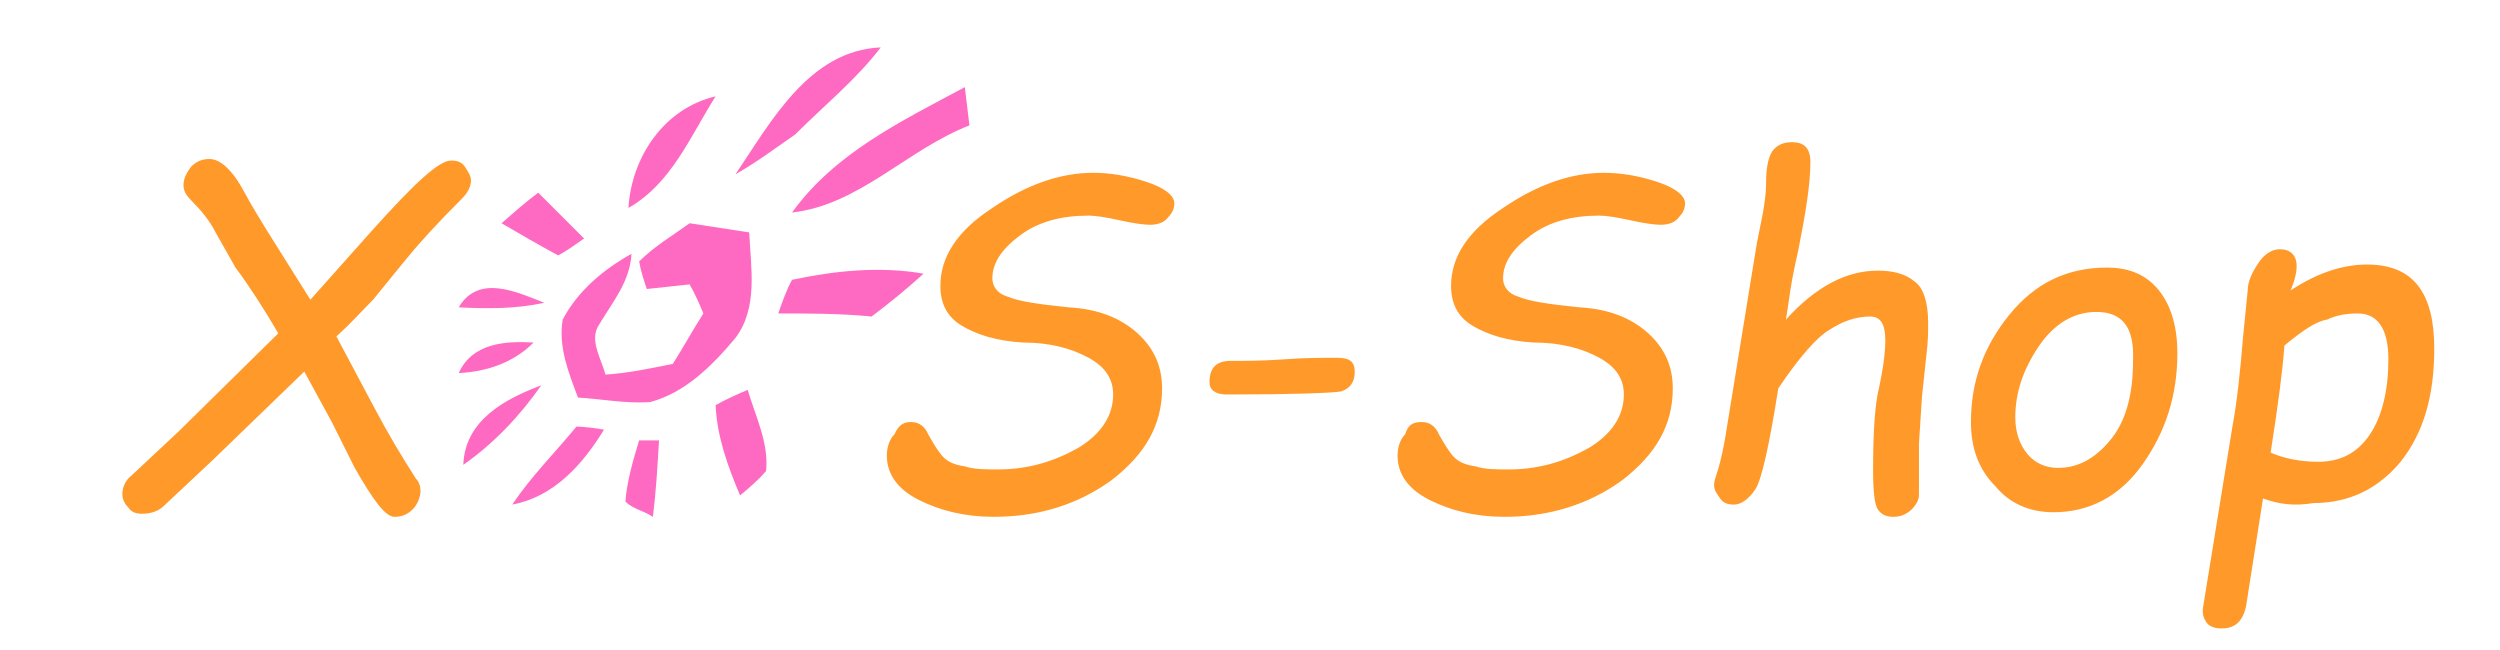
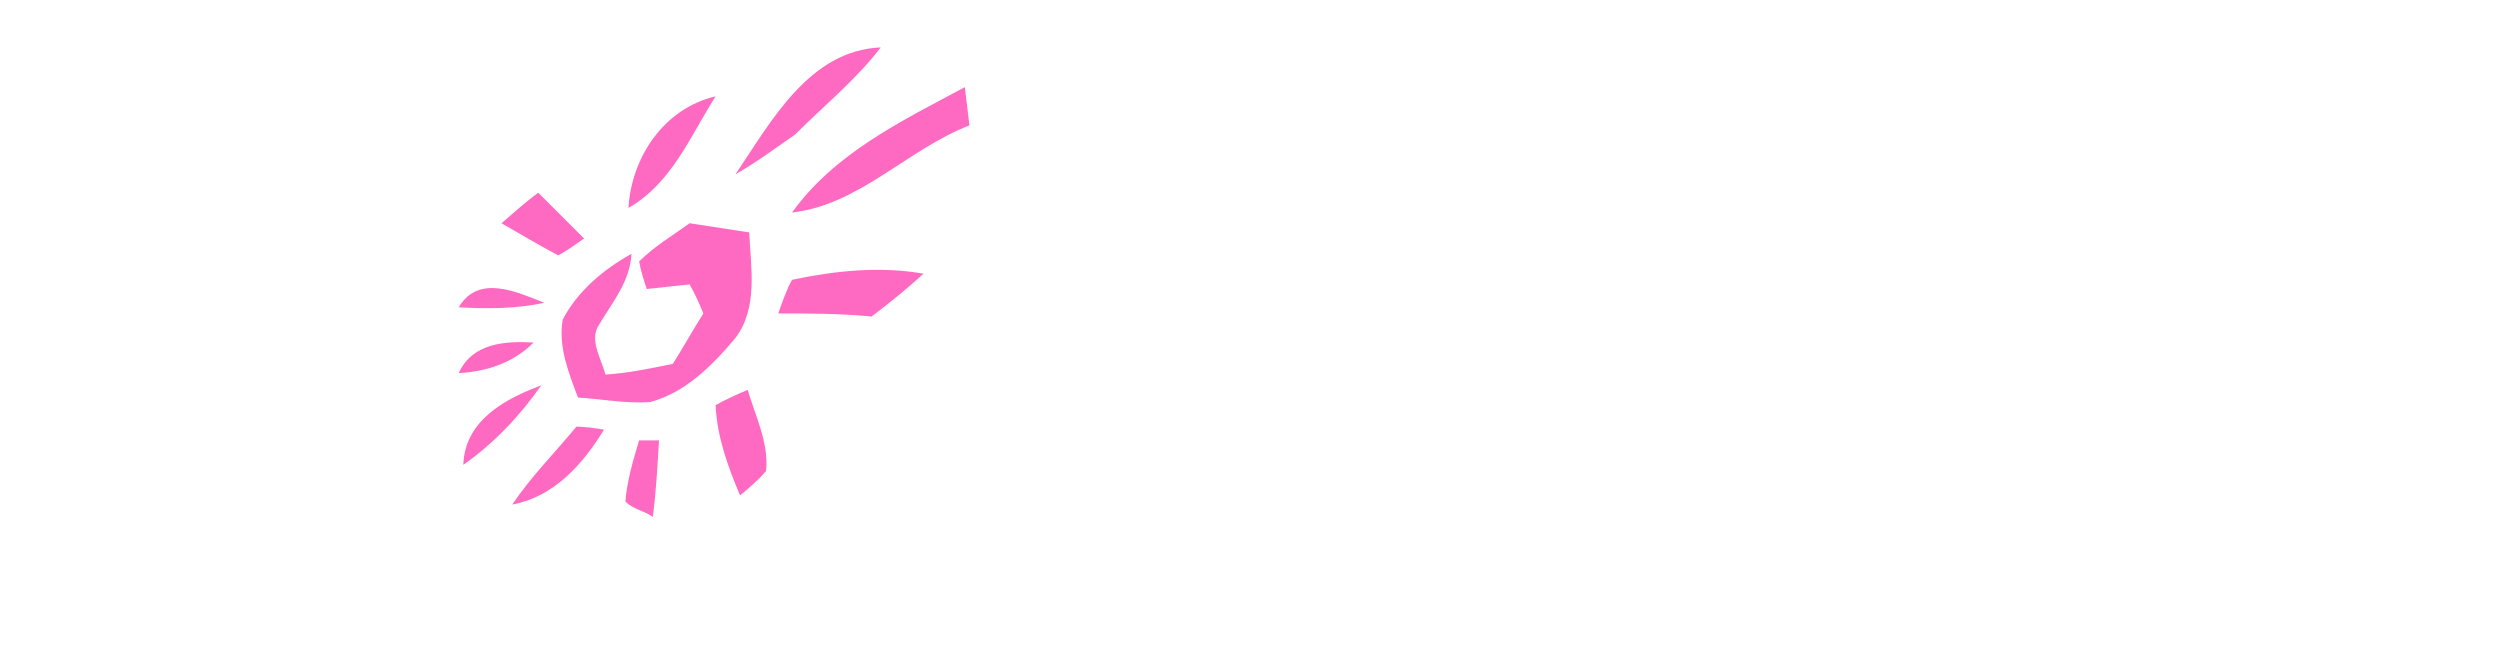
<svg xmlns="http://www.w3.org/2000/svg" version="1.1" id="Layer_1" x="0" y="0" viewBox="0 0 163.5 42.5" width="163.5" height="42.5" xml:space="preserve">
  <style>.st0{fill:#ff992a}.st1{fill:#fe6ac1}</style>
-   <path class="st0" d="M22 22l2.5 4.7c.9 1.7 1.8 3.2 2.7 4.6.2.2.3.5.3.8 0 .4-.2.9-.5 1.2-.4.4-.8.5-1.2.5-.6 0-1.4-1.1-2.6-3.2l-1.5-3-1.8-3.3-6 5.8-3.2 3c-.3.3-.8.5-1.4.5-.4 0-.7-.1-.9-.4-.2-.2-.4-.5-.4-.9s.2-.9.6-1.2l3.1-2.9 6.5-6.4c-1-1.7-1.9-3.1-2.8-4.3l-1.3-2.3c-.4-.8-1-1.5-1.6-2.1-.3-.3-.5-.6-.5-1s.2-.8.5-1.2c.4-.4.8-.5 1.2-.5.7 0 1.5.7 2.3 2.2.8 1.5 2.3 3.8 4.3 7l4.1-4.6c2.7-3 4.3-4.5 5.1-4.5.4 0 .7.1.9.4.2.3.4.6.4.9 0 .4-.2.8-.6 1.2-1.5 1.5-2.7 2.8-3.6 3.9l-2.2 2.7c-.7.7-1.5 1.6-2.4 2.4zM59.6 27.6c.5 0 .9.3 1.1.8.4.7.7 1.2 1 1.5.3.3.7.5 1.4.6.6.2 1.3.2 2.2.2 1.9 0 3.6-.5 5.2-1.4 1.5-.9 2.3-2.1 2.3-3.5 0-1-.5-1.8-1.6-2.4-1.1-.6-2.5-1-4.3-1-1.7-.1-3-.5-4-1.1-1-.6-1.4-1.5-1.4-2.6 0-1.9 1.1-3.6 3.4-5.1 2.2-1.5 4.4-2.3 6.6-2.3 1.1 0 2.3.2 3.5.6 1.2.4 1.8.9 1.8 1.4 0 .3-.1.6-.4.9-.2.3-.6.5-1.2.5-.4 0-1.1-.1-2-.3-.9-.2-1.6-.3-2-.3-1.8 0-3.3.4-4.5 1.3-1.2.9-1.8 1.8-1.8 2.8 0 .5.3 1 1 1.2.7.3 2 .5 4 .7 1.9.1 3.4.7 4.5 1.7S76 24 76 25.4c0 2.4-1.1 4.3-3.3 6-2.2 1.6-4.8 2.4-7.7 2.4-1.9 0-3.5-.4-4.9-1.1C58.7 32 58 31 58 29.8c0-.6.2-1.1.5-1.4.3-.7.7-.8 1.1-.8zM80.2 25.8c-.7 0-1.1-.3-1.1-.8 0-1 .5-1.4 1.4-1.4 1 0 2.1 0 3.5-.1 1.2-.1 2.4-.1 3.5-.1.8 0 1.1.3 1.1.9 0 .7-.3 1.1-.9 1.3-.6.1-3.1.2-7.5.2zM93 27.6c.5 0 .9.3 1.1.8.4.7.7 1.2 1 1.5.3.3.7.5 1.4.6.6.2 1.3.2 2.2.2 1.9 0 3.6-.5 5.2-1.4 1.5-.9 2.3-2.1 2.3-3.5 0-1-.5-1.8-1.6-2.4-1.1-.6-2.5-1-4.3-1-1.7-.1-3-.5-4-1.1-1-.6-1.4-1.5-1.4-2.6 0-1.9 1.1-3.6 3.4-5.1 2.2-1.5 4.4-2.3 6.6-2.3 1.1 0 2.3.2 3.5.6 1.2.4 1.8.9 1.8 1.4 0 .3-.1.6-.4.9-.2.3-.6.5-1.2.5-.4 0-1.1-.1-2-.3-.9-.2-1.6-.3-2-.3-1.8 0-3.3.4-4.5 1.3-1.2.9-1.8 1.8-1.8 2.8 0 .5.3 1 1 1.2.7.3 2 .5 4 .7 1.9.1 3.4.7 4.5 1.7s1.6 2.2 1.6 3.6c0 2.4-1.1 4.3-3.3 6-2.2 1.6-4.8 2.4-7.7 2.4-1.9 0-3.5-.4-4.9-1.1-1.4-.7-2.1-1.7-2.1-2.9 0-.6.2-1.1.5-1.4.2-.7.6-.8 1.1-.8zM116.3 25.4c-.6 3.8-1.1 6-1.5 6.6-.4.6-.9 1-1.4 1-.4 0-.7-.1-.9-.4s-.4-.5-.4-.9c0-.2.1-.5.2-.8.1-.3.3-1 .5-2.1l2.1-12.9.4-2c.1-.6.2-1.3.2-1.8 0-1 .1-1.7.4-2.2.3-.4.7-.6 1.3-.6.8 0 1.2.4 1.2 1.3 0 1.4-.3 3.3-.8 5.8-.3 1.3-.5 2.4-.6 3.2l-.2 1.3c1.9-2.1 3.9-3.2 6-3.2 1 0 1.8.2 2.4.7.6.4.9 1.4.9 2.7 0 .6 0 1.2-.1 2l-.3 2.8-.2 3.1v3.2c0 .2 0 .4-.1.6s-.3.5-.6.7c-.3.2-.6.3-1 .3-.5 0-.8-.2-1-.5-.2-.3-.3-1.2-.3-2.5 0-2.4.1-4.3.4-5.5.3-1.4.4-2.4.4-3 0-1.1-.3-1.6-1-1.6-.9 0-1.8.3-2.7.9-.7.4-1.9 1.7-3.3 3.8zM128.9 27.6c0-2.6.8-4.9 2.5-7 1.7-2.1 3.8-3.1 6.4-3.1 1.5 0 2.6.5 3.4 1.5.8 1 1.2 2.4 1.2 4.1 0 2.8-.8 5.2-2.3 7.3s-3.5 3.1-5.8 3.1c-1.6 0-2.9-.6-3.8-1.7-1.1-1.1-1.6-2.5-1.6-4.2zm8.2-7.2c-1.5 0-2.8.8-3.8 2.3s-1.5 3-1.5 4.6c0 1 .3 1.8.8 2.4.5.6 1.2.9 2 .9 1.3 0 2.4-.6 3.4-1.8s1.5-2.9 1.5-5.2c.1-2.2-.7-3.2-2.4-3.2zM148 32.6l-1.1 7c-.2 1-.7 1.5-1.6 1.5-.4 0-.8-.1-1-.4-.2-.3-.3-.6-.2-1.1l1.9-11.7c.3-1.6.5-3.5.7-5.9l.3-3c0-.6.3-1.2.7-1.8.4-.6.9-.9 1.4-.9.7 0 1.1.4 1.1 1.1 0 .4-.1.9-.4 1.6 1.8-1.2 3.5-1.7 5-1.7 3 0 4.4 1.8 4.4 5.5 0 3.1-.7 5.5-2.2 7.4-1.5 1.8-3.4 2.7-5.7 2.7-1.2.2-2.2.1-3.3-.3zm1.4-10c-.1 1.5-.4 3.8-.9 7 .9.4 2 .6 3.1.6 1.5 0 2.6-.6 3.4-1.8s1.2-2.9 1.2-4.9c0-2-.7-3-2-3-.7 0-1.4.1-2 .4-.7.1-1.6.7-2.8 1.7z" />
  <g>
    <path class="st1" d="M48.1 11.4c2.3-3.4 4.8-8.1 9.5-8.3C56 5.2 53.9 6.9 52 8.8c-1.3.9-2.5 1.8-3.9 2.6zM51.8 13.9c2.8-3.9 7.2-6 11.3-8.2.1.8.2 1.7.3 2.5-4.1 1.6-7.2 5.2-11.6 5.7zM41.1 13.6c.2-3.3 2.3-6.5 5.7-7.3-1.7 2.7-2.9 5.7-5.7 7.3zM32.8 14.6c.8-.7 1.6-1.4 2.4-2l3 3c-.6.4-1.1.8-1.7 1.1-1.3-.7-2.5-1.4-3.7-2.1zM41.8 17.1c1-1 2.2-1.7 3.3-2.5l3.9.6c.1 2.3.6 4.9-.9 6.9-1.5 1.8-3.3 3.6-5.6 4.2-1.6.1-3.1-.2-4.7-.3-.6-1.6-1.3-3.3-1-5.1 1-1.9 2.7-3.3 4.5-4.3-.1 1.8-1.2 3.1-2.1 4.6-.7 1 .1 2.2.4 3.3 1.5-.1 2.9-.4 4.4-.7.7-1.1 1.3-2.2 2-3.3-.2-.5-.6-1.4-.9-1.9-.9.1-1.9.2-2.8.3-.2-.6-.4-1.2-.5-1.8zM51.8 18.3c2.8-.6 5.8-.9 8.6-.4-1.1 1-2.2 1.9-3.4 2.8-2-.2-4.1-.2-6.1-.2.2-.6.6-1.7.9-2.2zM30 20.1c1.3-2.2 3.8-1 5.6-.3-1.8.4-3.7.4-5.6.3zM30 24.4c.9-2 3.1-2.1 4.9-2-1.3 1.3-3 1.9-4.9 2zM30.3 30.4c.1-2.9 2.7-4.3 5.1-5.2-1.4 2-3.1 3.8-5.1 5.2zM46.8 26.5c.5-.3 1.6-.8 2.1-1 .5 1.7 1.4 3.5 1.2 5.3-.5.6-1.1 1.1-1.7 1.6-.8-1.9-1.5-3.8-1.6-5.9zM37.7 27.9c.4 0 1.3.1 1.8.2-1.4 2.3-3.3 4.4-6 4.9 1.2-1.8 2.8-3.4 4.2-5.1zM41.8 28.8h1.3c-.1 1.7-.2 3.4-.4 5-.6-.4-1.3-.5-1.8-1 .1-1.3.5-2.7.9-4z" />
  </g>
</svg>